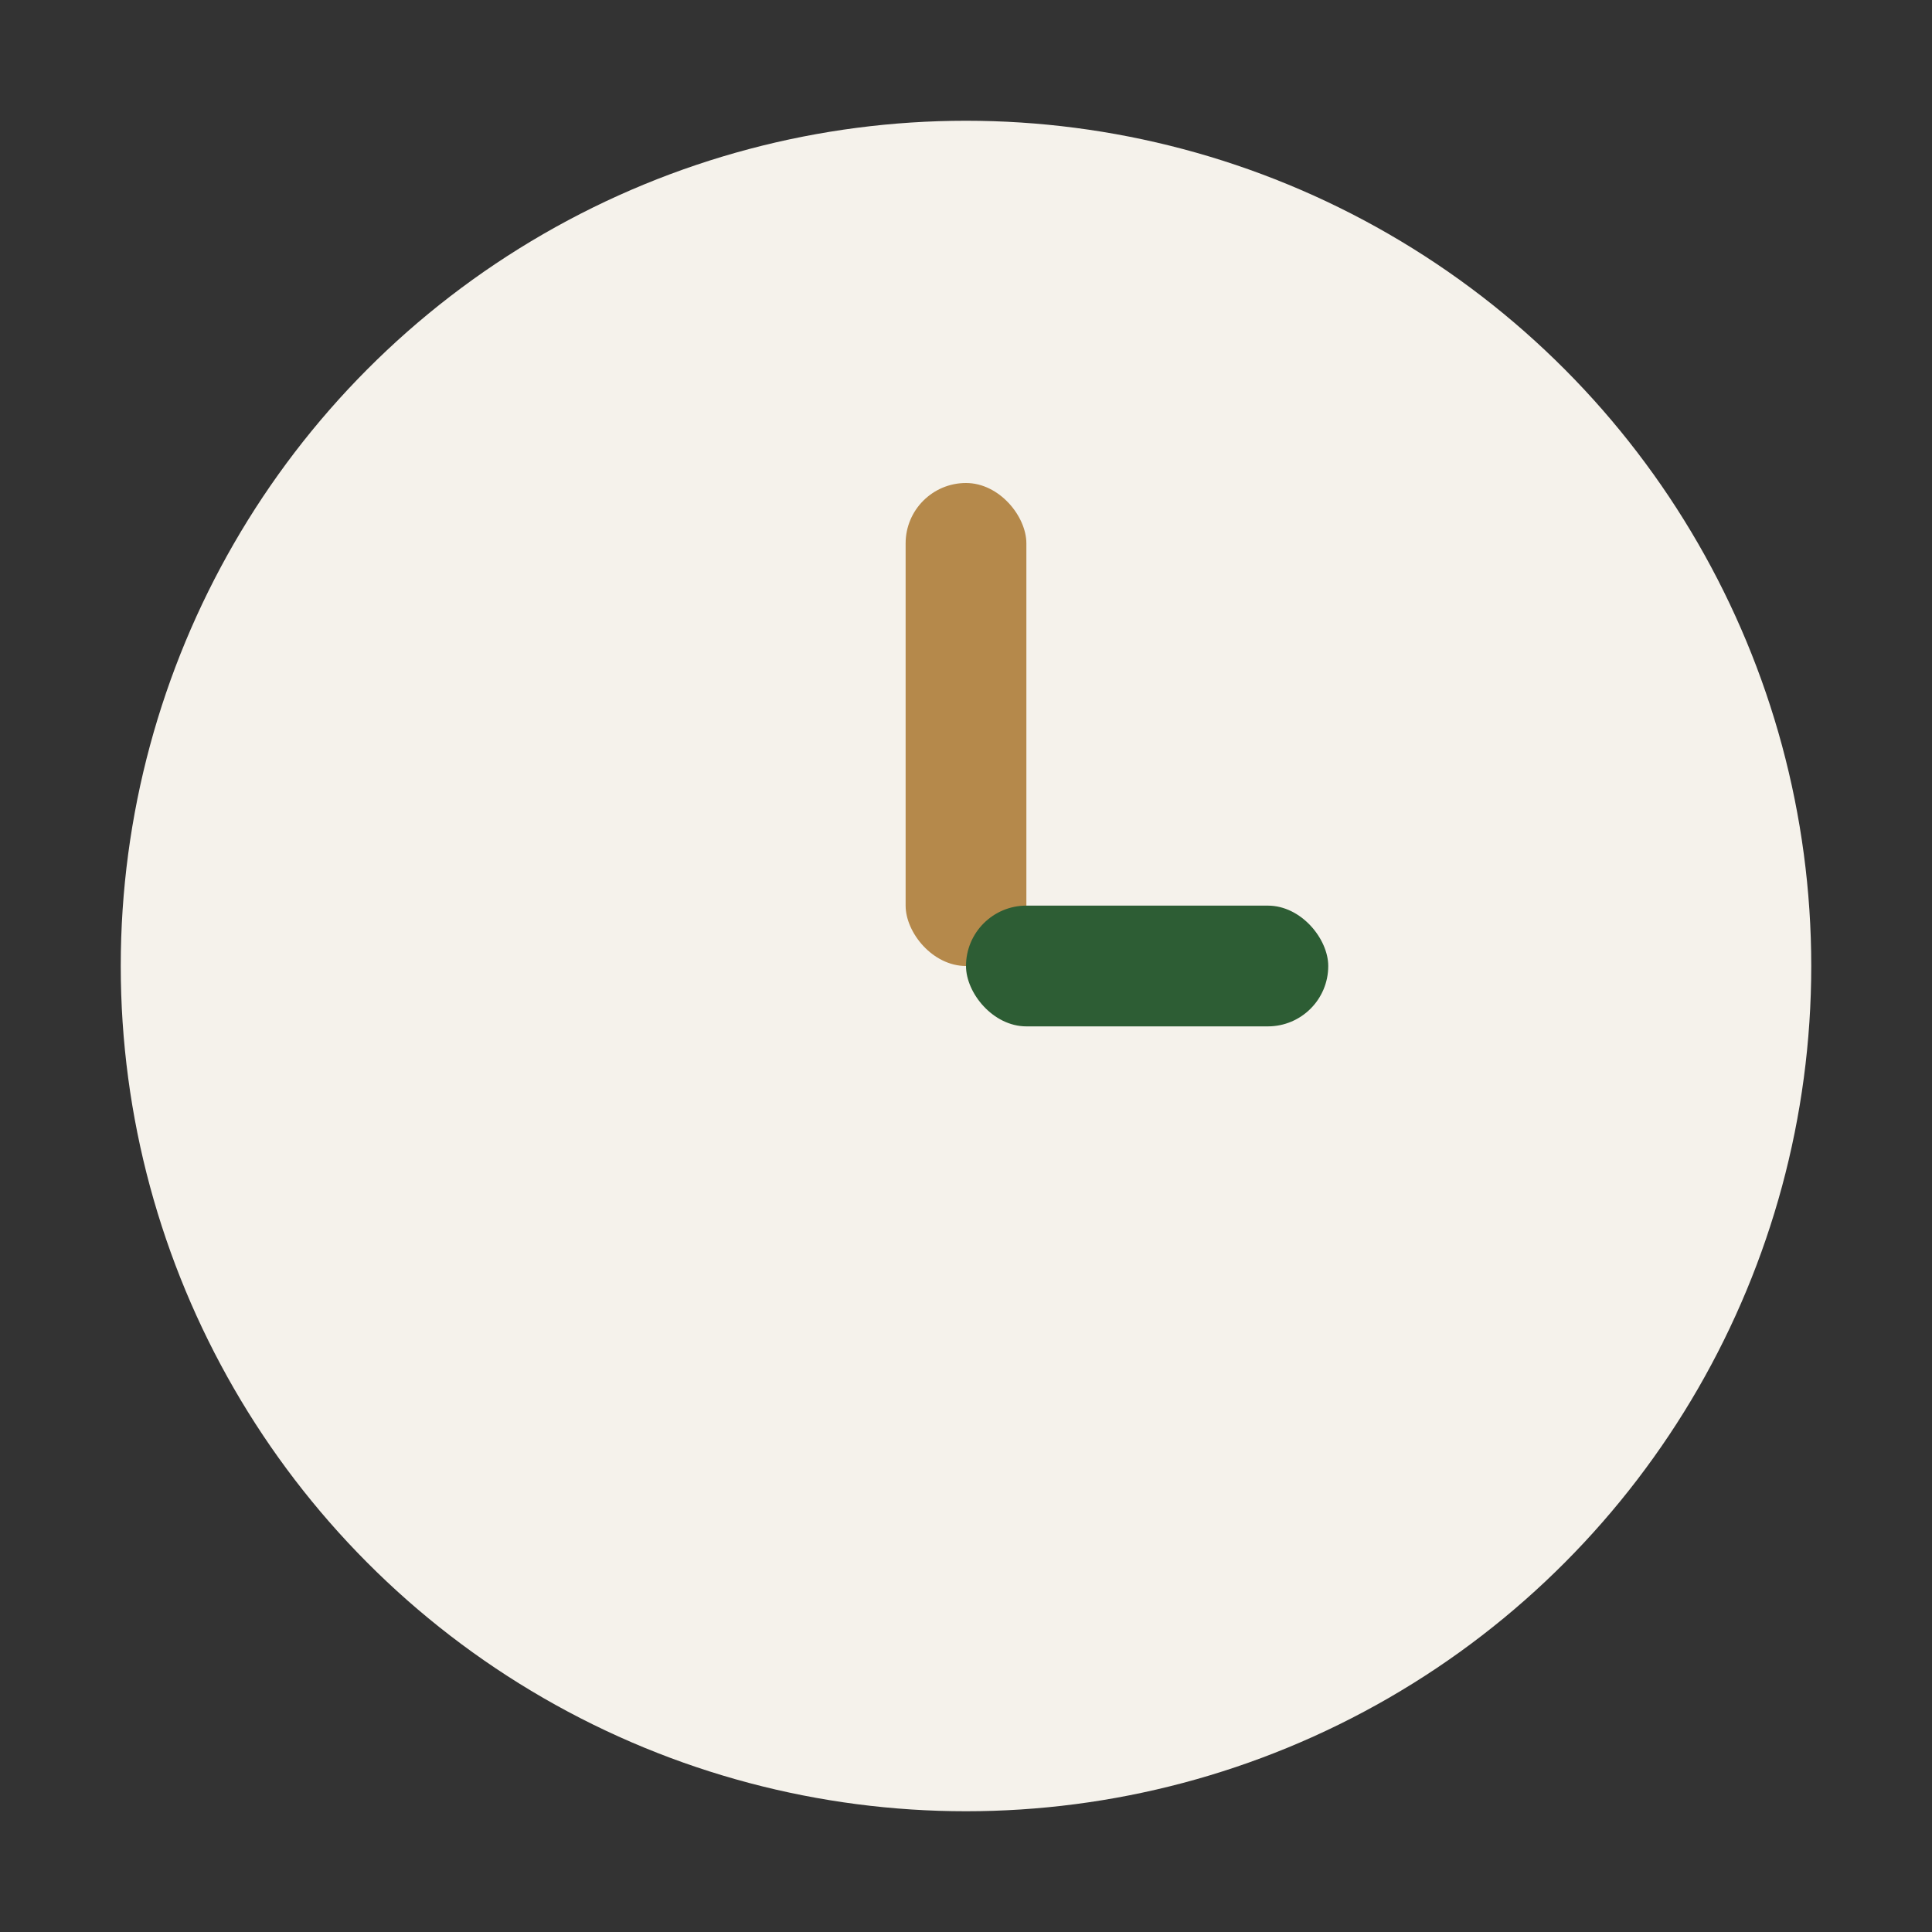
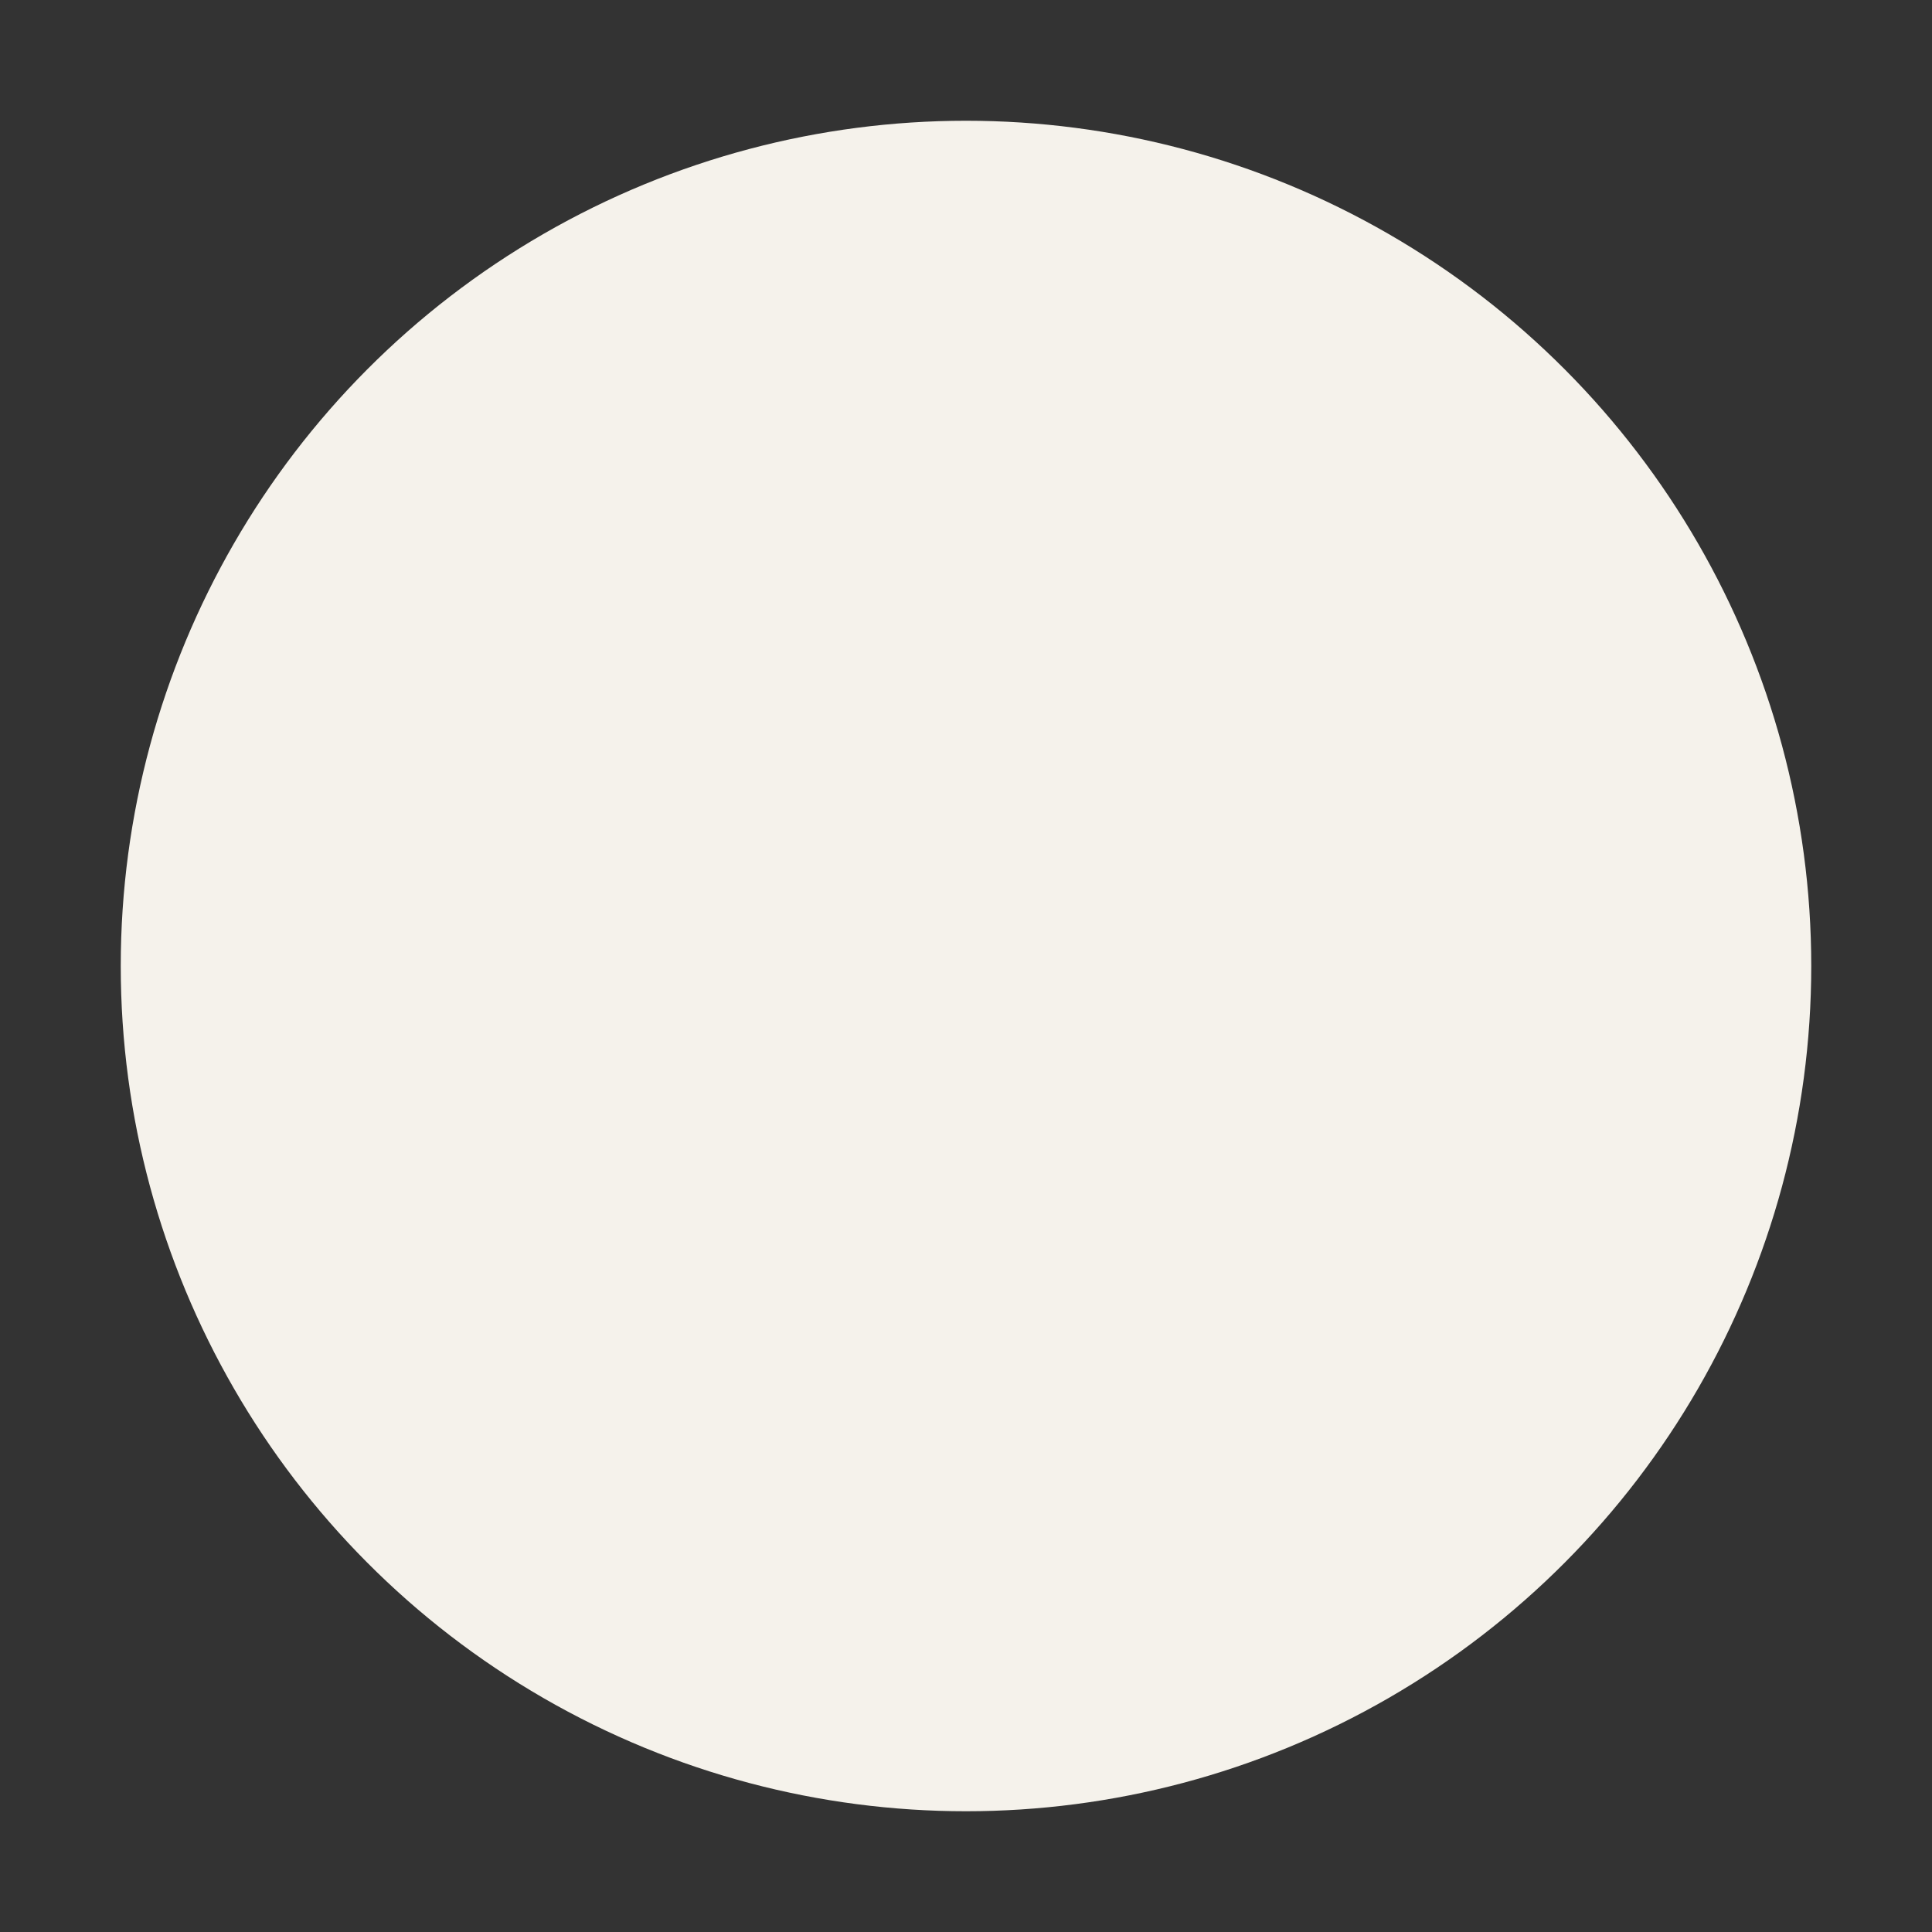
<svg xmlns="http://www.w3.org/2000/svg" width="32" height="32" viewBox="0 0 32 32">
  <rect x="0" y="0" width="32" height="32" fill="#333333" stroke="none" />
  <circle cx="16" cy="16" r="14" fill="#F5F2EB" />
-   <rect x="15" y="8" width="2" height="8" rx="1" fill="#B5894B" />
-   <rect x="16" y="15" width="6" height="2" rx="1" fill="#2D5D34" />
</svg>